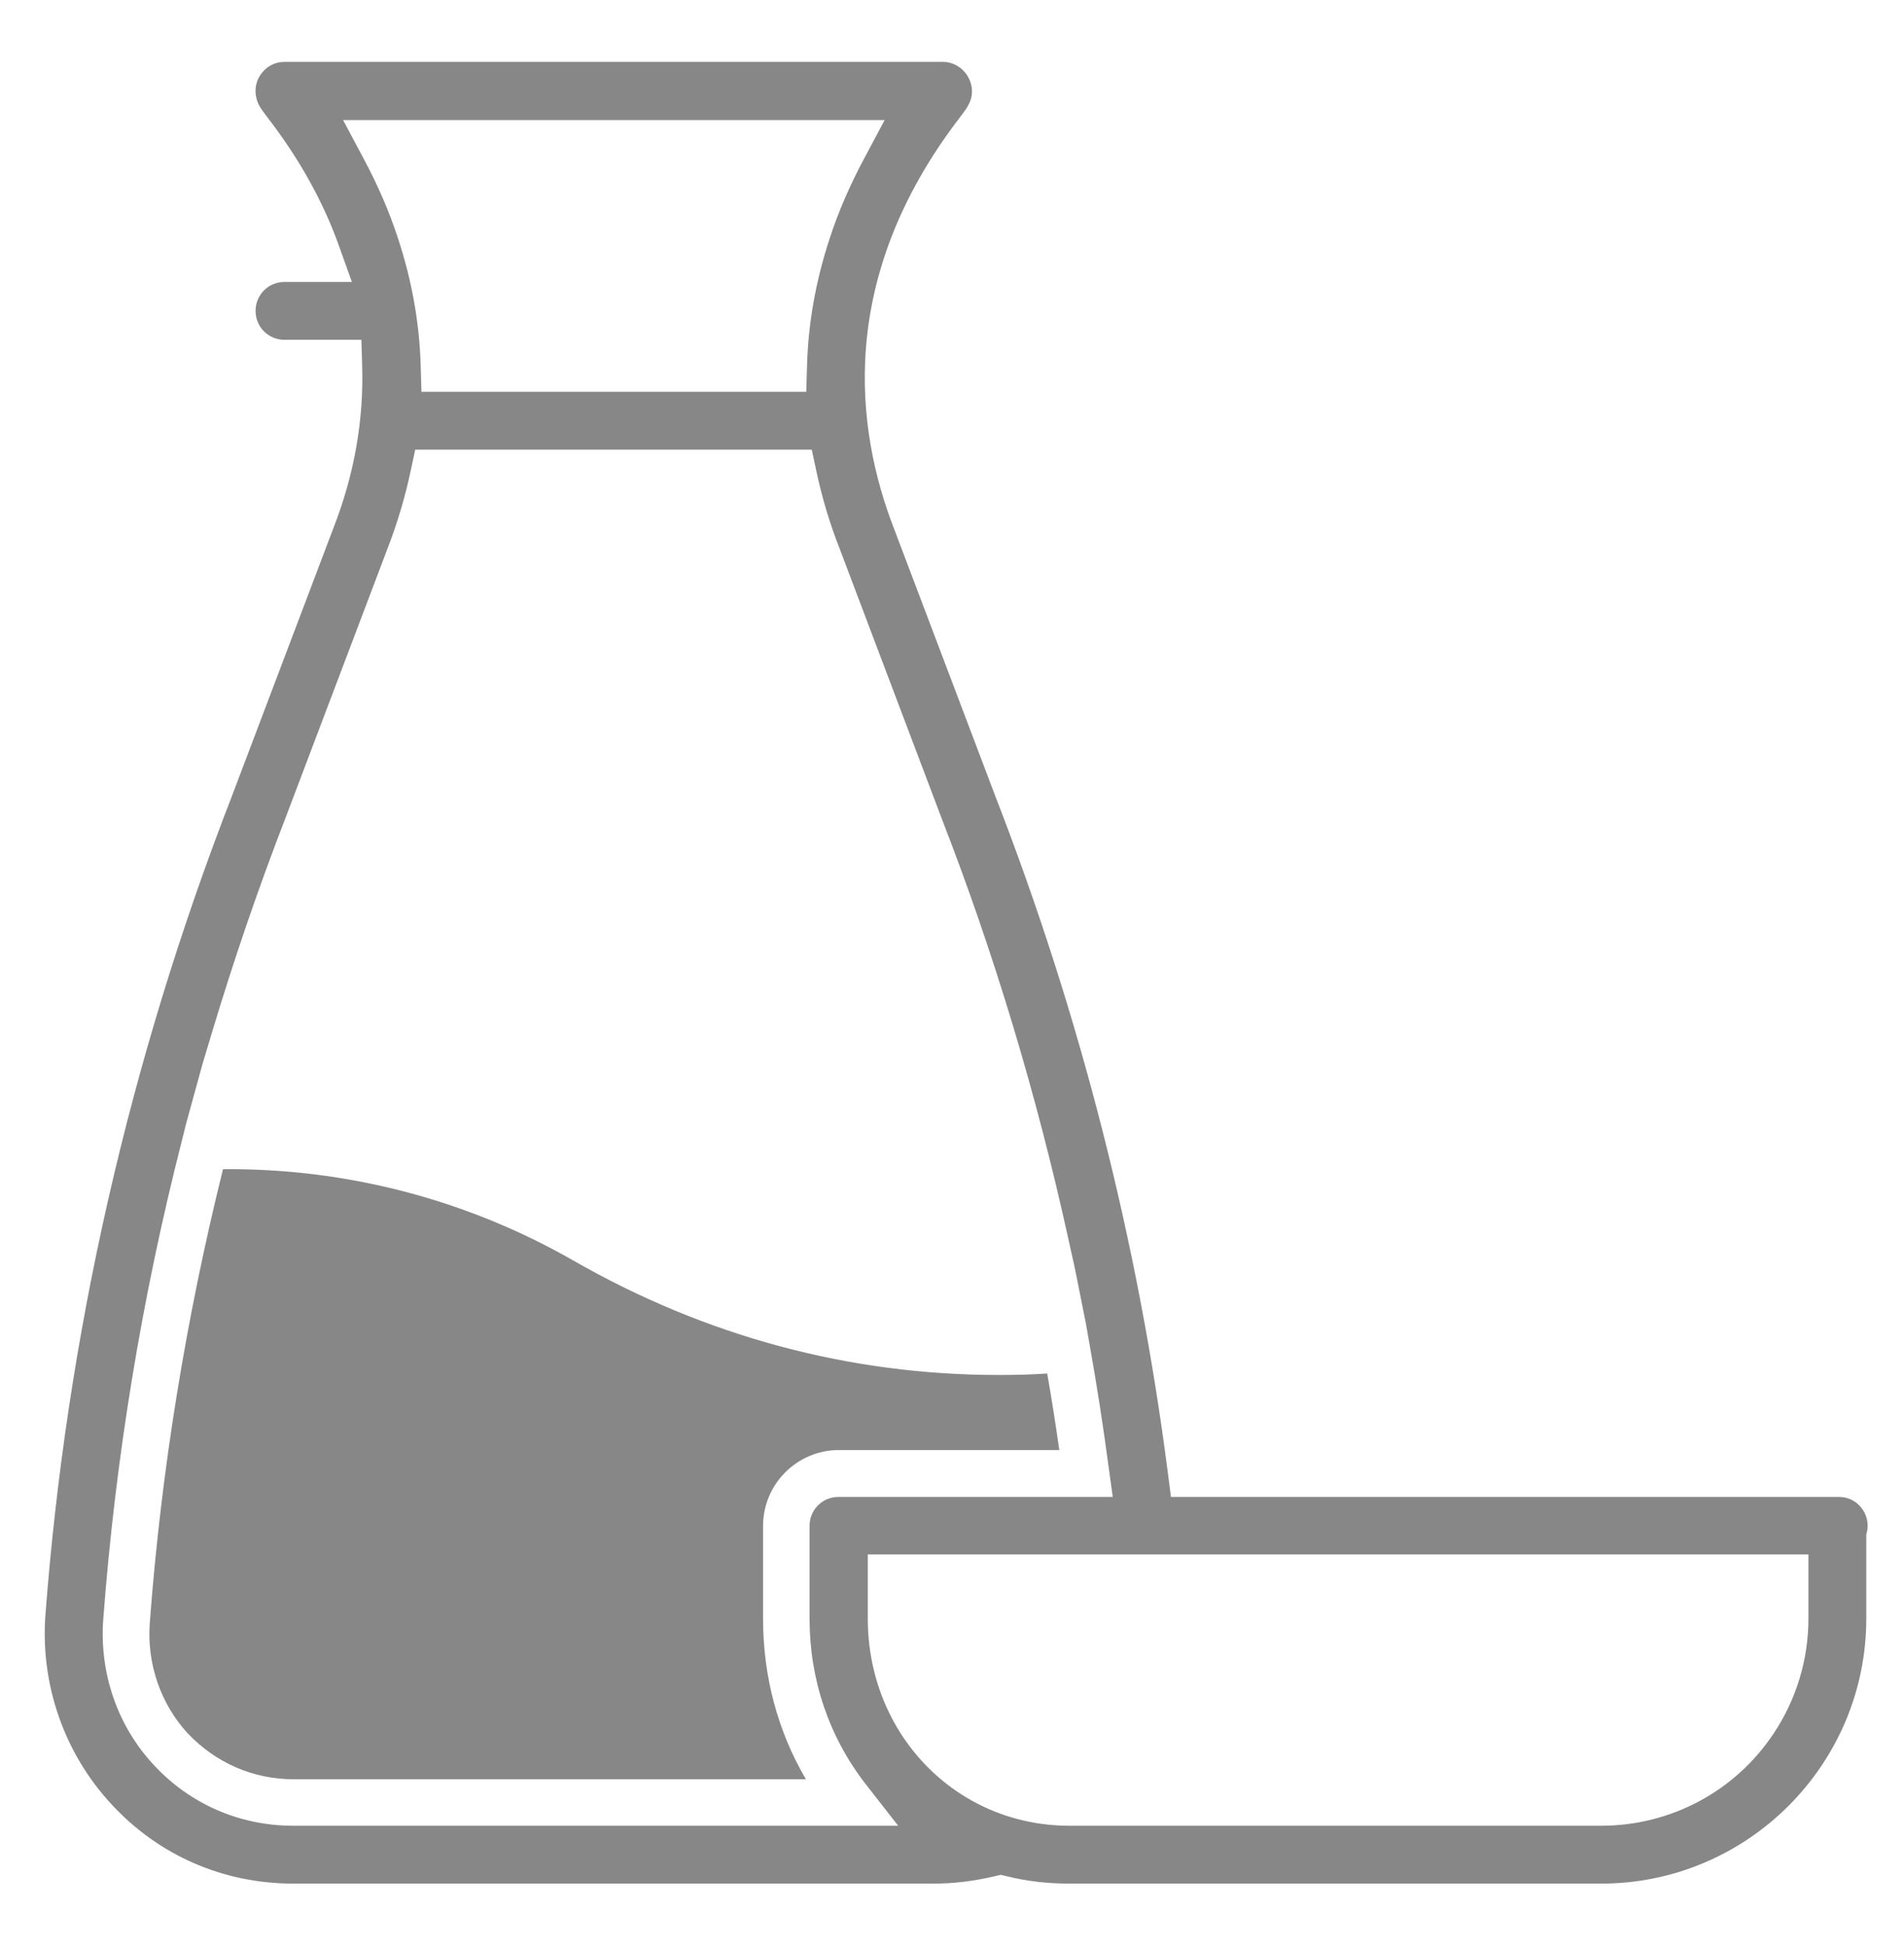
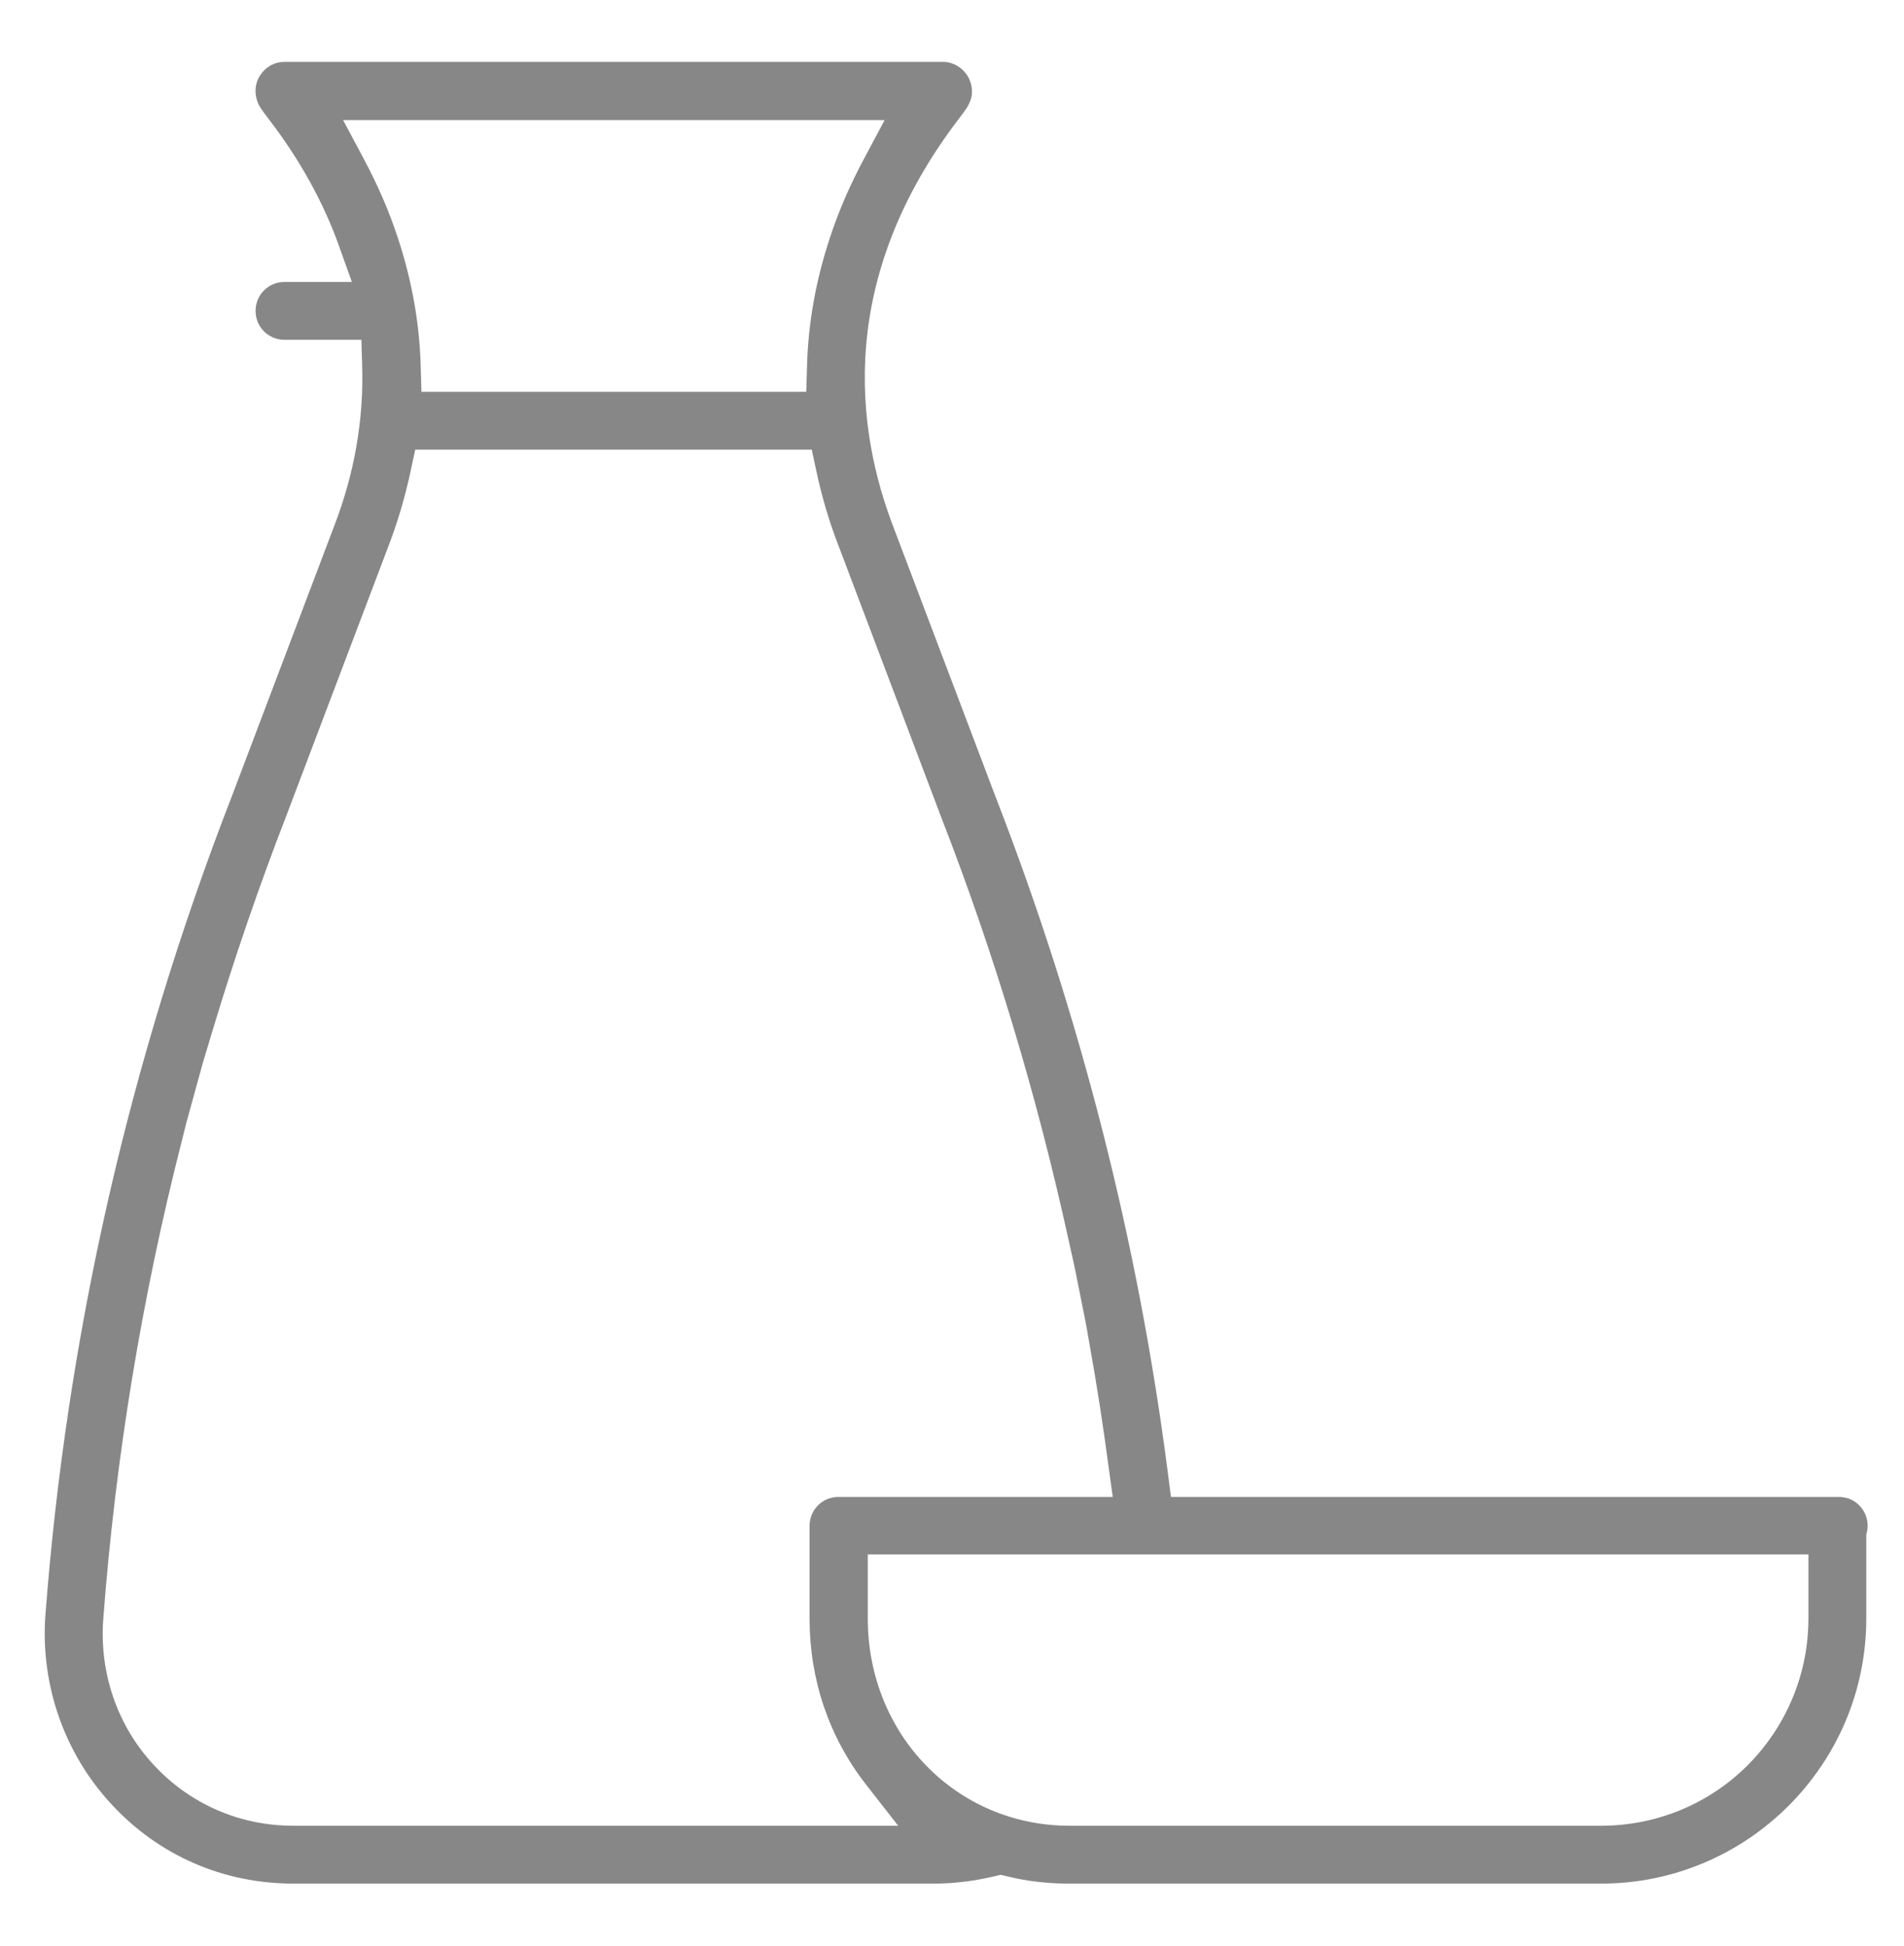
<svg xmlns="http://www.w3.org/2000/svg" version="1.1" id="Livello_1" x="0px" y="0px" viewBox="0 0 520 531.4" style="enable-background:new 0 0 520 531.4;" xml:space="preserve">
  <style type="text/css">
	.st0{fill:#878787;}
</style>
-   <path class="st0" d="M80.1,485.9l140,0c-7.7-13.1-11.7-28.1-11.7-43.8v-25.4c0-11.4,9.3-20.7,20.7-20.7h60.2  c-1-7.1-2.1-14.1-3.3-20.9c-4.4,0.3-8.8,0.4-13.2,0.4c-40.8,0-80-10.5-116.3-31.3c-29.2-16.7-62.1-25.2-95.6-24.9  c-10.1,40.7-16.9,82.4-20,124c-0.8,11.1,3,22.1,10.4,30.1C58.9,481.4,69.1,485.9,80.1,485.9z" />
  <path class="st0" d="M30.6,492.9c12.9,13.9,30.5,21.5,49.5,21.5l174.9,0c5.6,0,11.1-0.7,16.6-2l1.7-0.4l1.7,0.4c5.6,1.4,11.3,2,17,2  h145.3c39.9,0,72.4-32.5,72.4-72.4V419l0.2-0.7c0.5-2.3-0.1-4.8-1.6-6.6c-1.5-1.9-3.7-2.9-6.1-2.9H319.8l-0.8-6.2  c-8.1-63.3-24-125.5-47.1-185l-27.8-73.4c-10.4-26.9-15.8-68.1,18.1-112.2c1.5-2,2.1-2.8,2.6-4c1.1-2.4,0.8-5.2-0.7-7.5  c-1.5-2.2-3.9-3.6-6.6-3.6H77.7c-2.7,0-5.1,1.3-6.6,3.6c-1.5,2.2-1.7,5-0.7,7.5c0.5,1.2,1.1,2,2.6,4c8.8,11.4,15.4,23.3,19.7,35.5  l3.4,9.5H77.7c-4.4,0-7.9,3.5-7.9,7.9s3.5,7.9,7.9,7.9h21l0.2,6.8c0.5,14.9-2.1,29.9-7.8,44.5l-27.8,73.4  c-28,72.1-45.1,147.3-50.9,223.6C11,460.1,17.6,479,30.6,492.9z M493.9,424.5V442c0,11.2-3.3,22.1-9.5,31.4  c-10.5,15.8-28.1,25.2-47.1,25.2H292.1c-30.9,0-55.1-24.9-55.1-56.6v-17.5H493.9z M93.7,32.8h147.9l-5.6,10.5  c-3.8,7.1-7,14.4-9.4,21.8c-3.8,11.5-5.9,23.3-6.2,35l-0.2,6.9H115.1l-0.2-6.9c-0.3-11.7-2.4-23.5-6.2-35  c-2.4-7.4-5.6-14.7-9.4-21.8L93.7,32.8z M55.3,290.6l2.7-9c5.9-19.6,12.6-39.2,20-58.3l0,0l27.8-73.4c2.8-7.2,4.9-14.4,6.4-21.5  l1.2-5.6h108.3l1.2,5.6c1.5,7.1,3.6,14.3,6.4,21.4l27.8,73.5c14.4,37,26,75.6,34.6,114.7l1.8,8.1l3.1,15.5l1.1,6.3  c1.9,10.6,3.6,21.6,5.1,32.9l1.1,8H229c-4.4,0-7.9,3.5-7.9,7.9V442c0,16.7,5.3,32.3,15.3,45.2l8.9,11.4l-165.2,0  c-14.6,0-28.2-5.9-38.1-16.6c-9.9-10.6-14.9-25.1-13.8-39.8c3.3-43.8,10.5-87.7,21.4-130.4l1.3-5.2L55.3,290.6z" />
</svg>